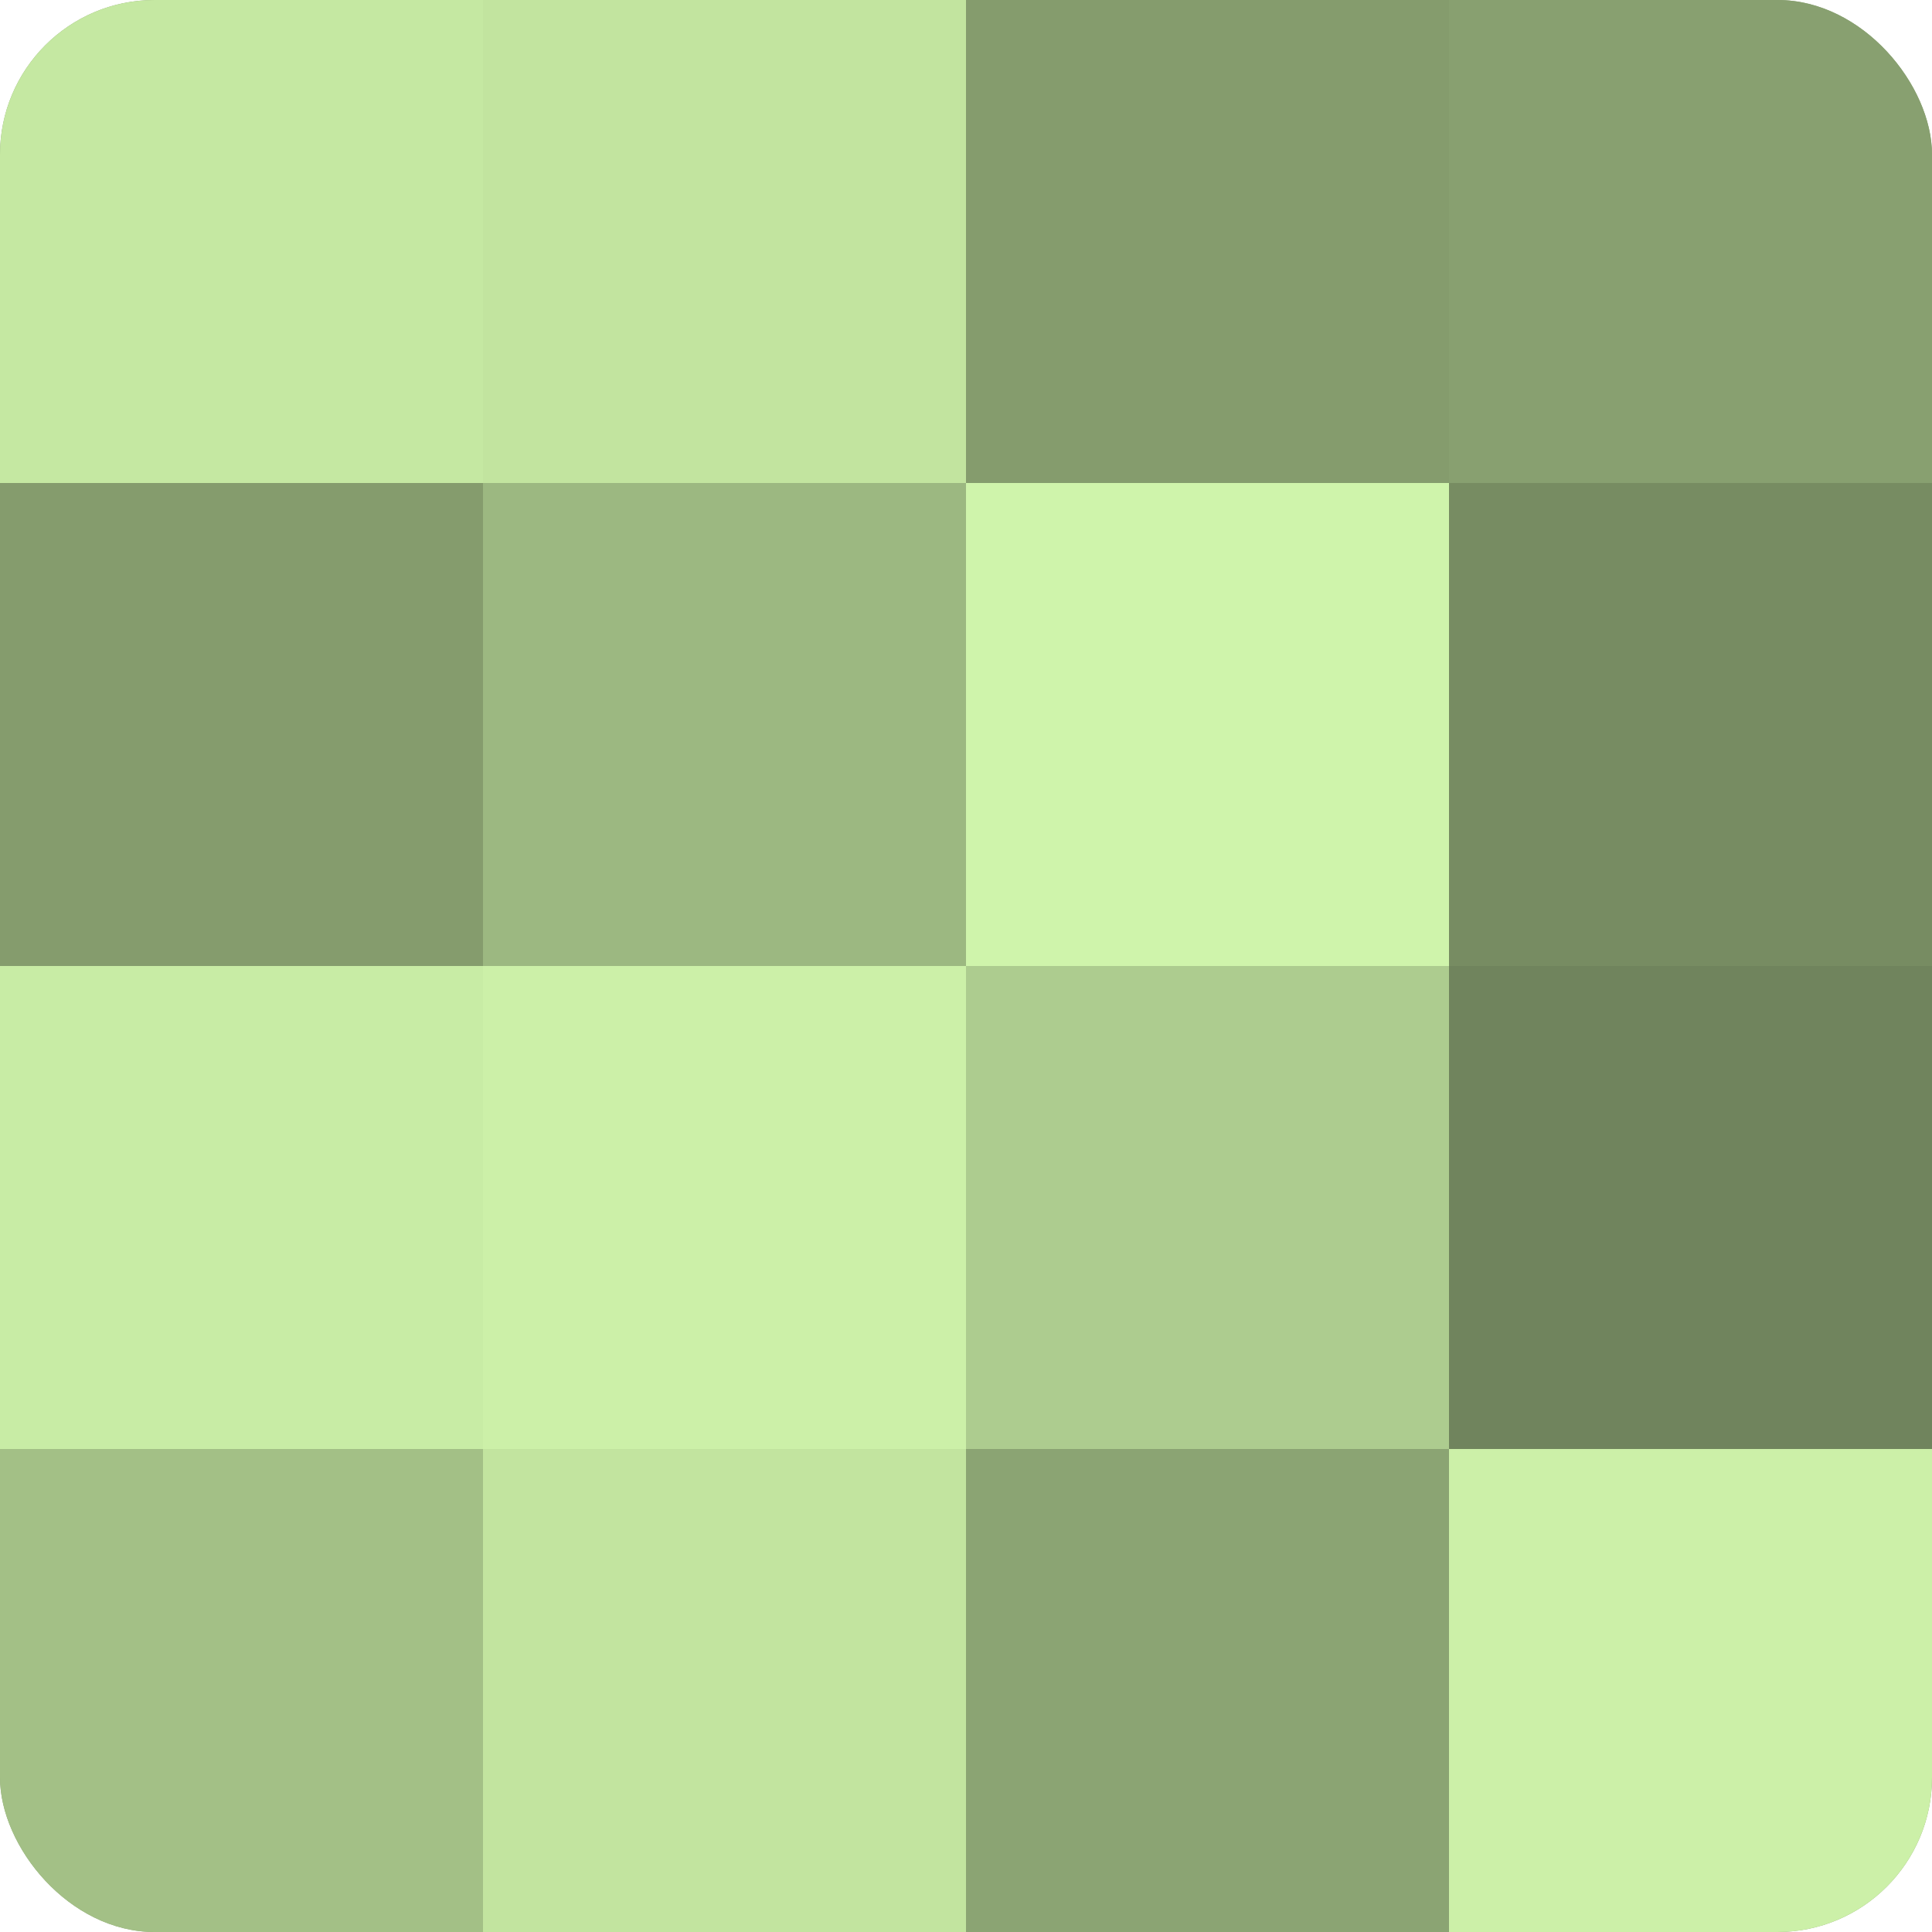
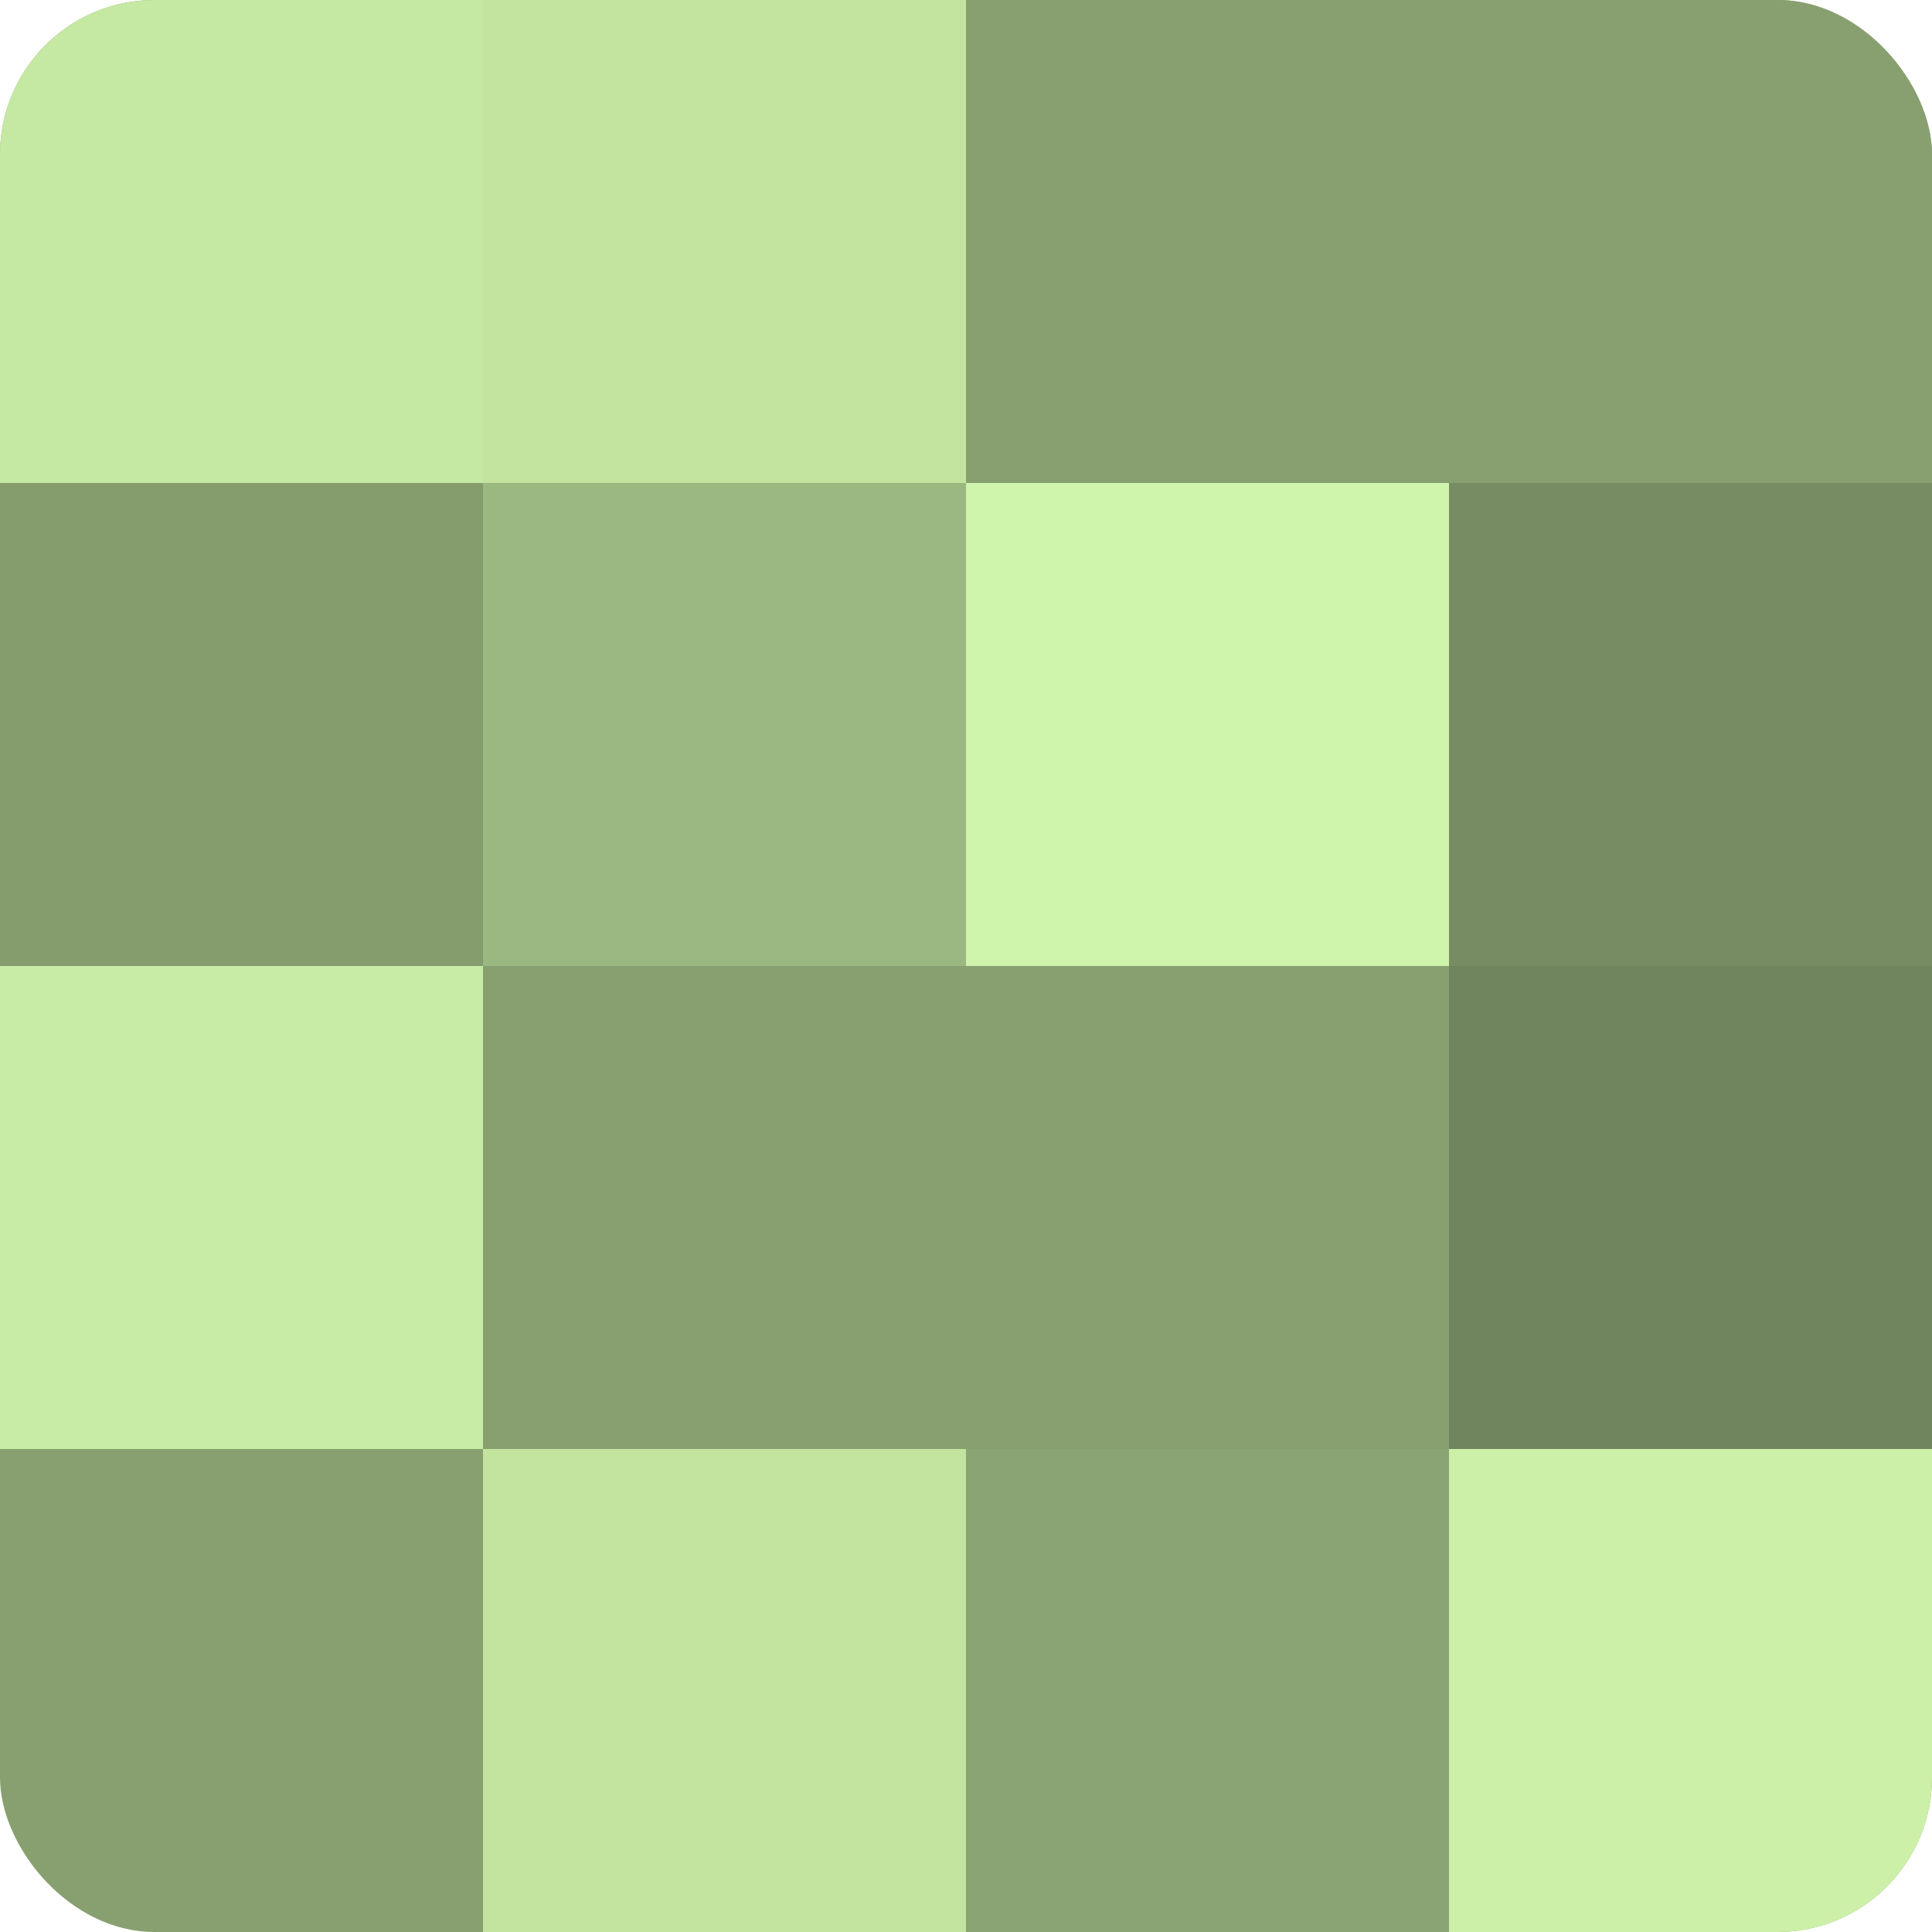
<svg xmlns="http://www.w3.org/2000/svg" width="80" height="80" viewBox="0 0 100 100" preserveAspectRatio="xMidYMid meet">
  <defs>
    <clipPath id="c" width="100" height="100">
      <rect width="100" height="100" rx="8" ry="8" />
    </clipPath>
  </defs>
  <g clip-path="url(#c)">
    <rect width="100" height="100" fill="#88a070" />
    <rect width="25" height="25" fill="#c5e8a2" />
    <rect y="25" width="25" height="25" fill="#859c6d" />
    <rect y="50" width="25" height="25" fill="#c8eca5" />
-     <rect y="75" width="25" height="25" fill="#a3c086" />
    <rect x="25" width="25" height="25" fill="#c2e49f" />
    <rect x="25" y="25" width="25" height="25" fill="#9cb881" />
-     <rect x="25" y="50" width="25" height="25" fill="#ccf0a8" />
    <rect x="25" y="75" width="25" height="25" fill="#c2e49f" />
-     <rect x="50" width="25" height="25" fill="#859c6d" />
    <rect x="50" y="25" width="25" height="25" fill="#cff4ab" />
-     <rect x="50" y="50" width="25" height="25" fill="#adcc8f" />
    <rect x="50" y="75" width="25" height="25" fill="#8ba473" />
    <rect x="75" width="25" height="25" fill="#88a070" />
    <rect x="75" y="25" width="25" height="25" fill="#778c62" />
    <rect x="75" y="50" width="25" height="25" fill="#70845d" />
    <rect x="75" y="75" width="25" height="25" fill="#ccf0a8" />
  </g>
</svg>